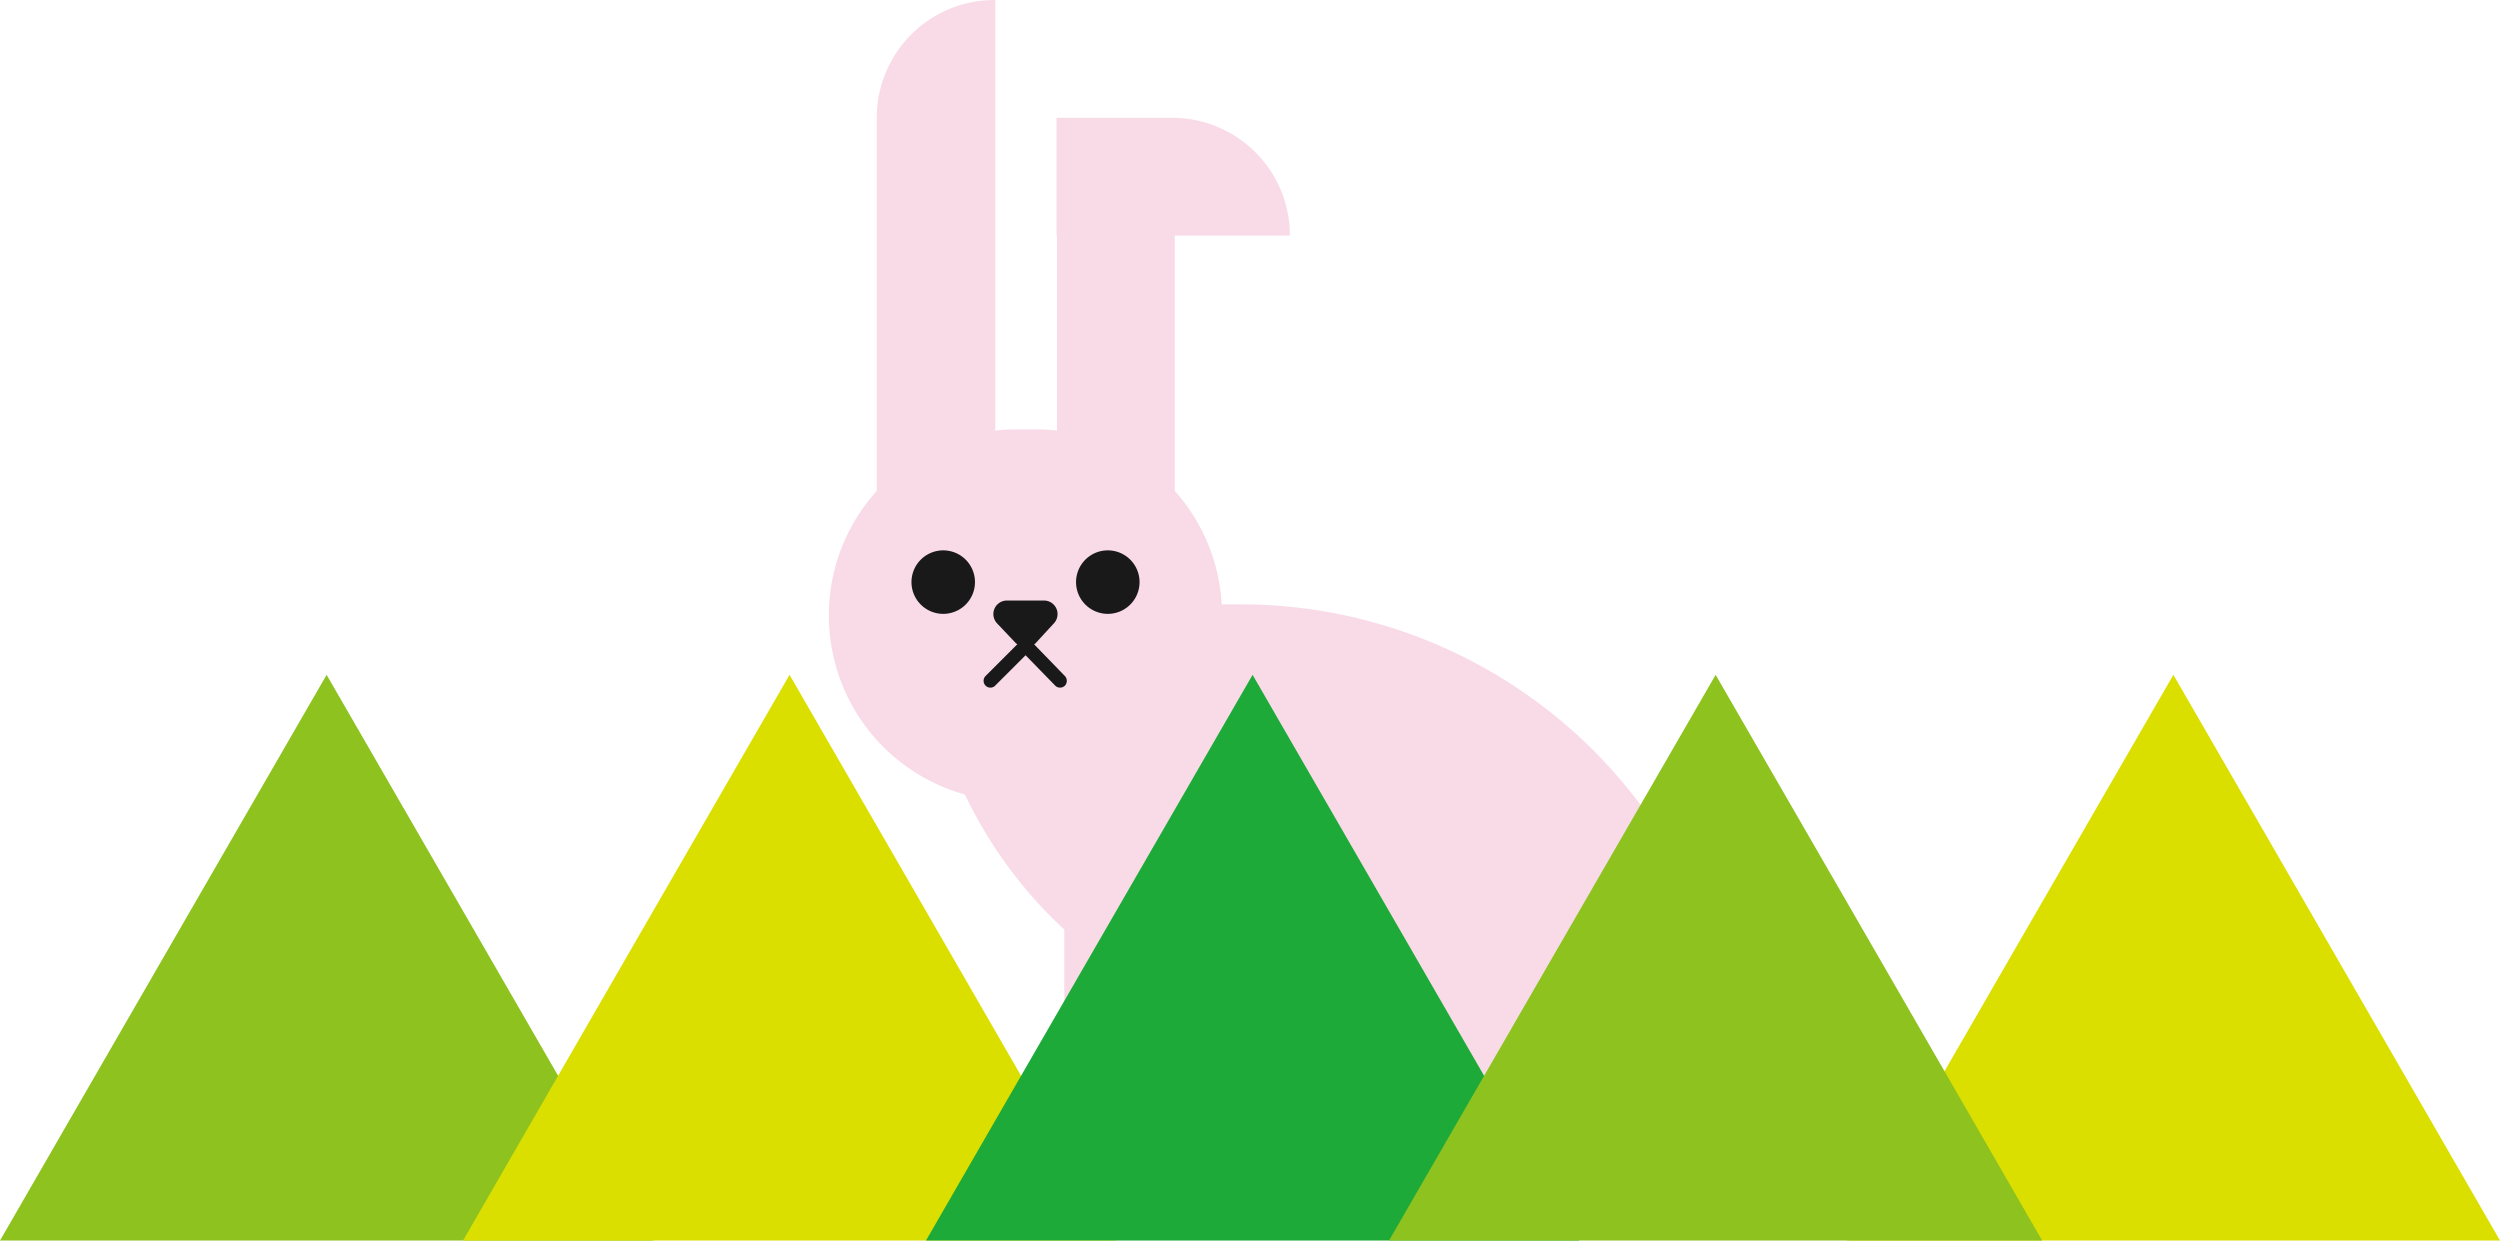
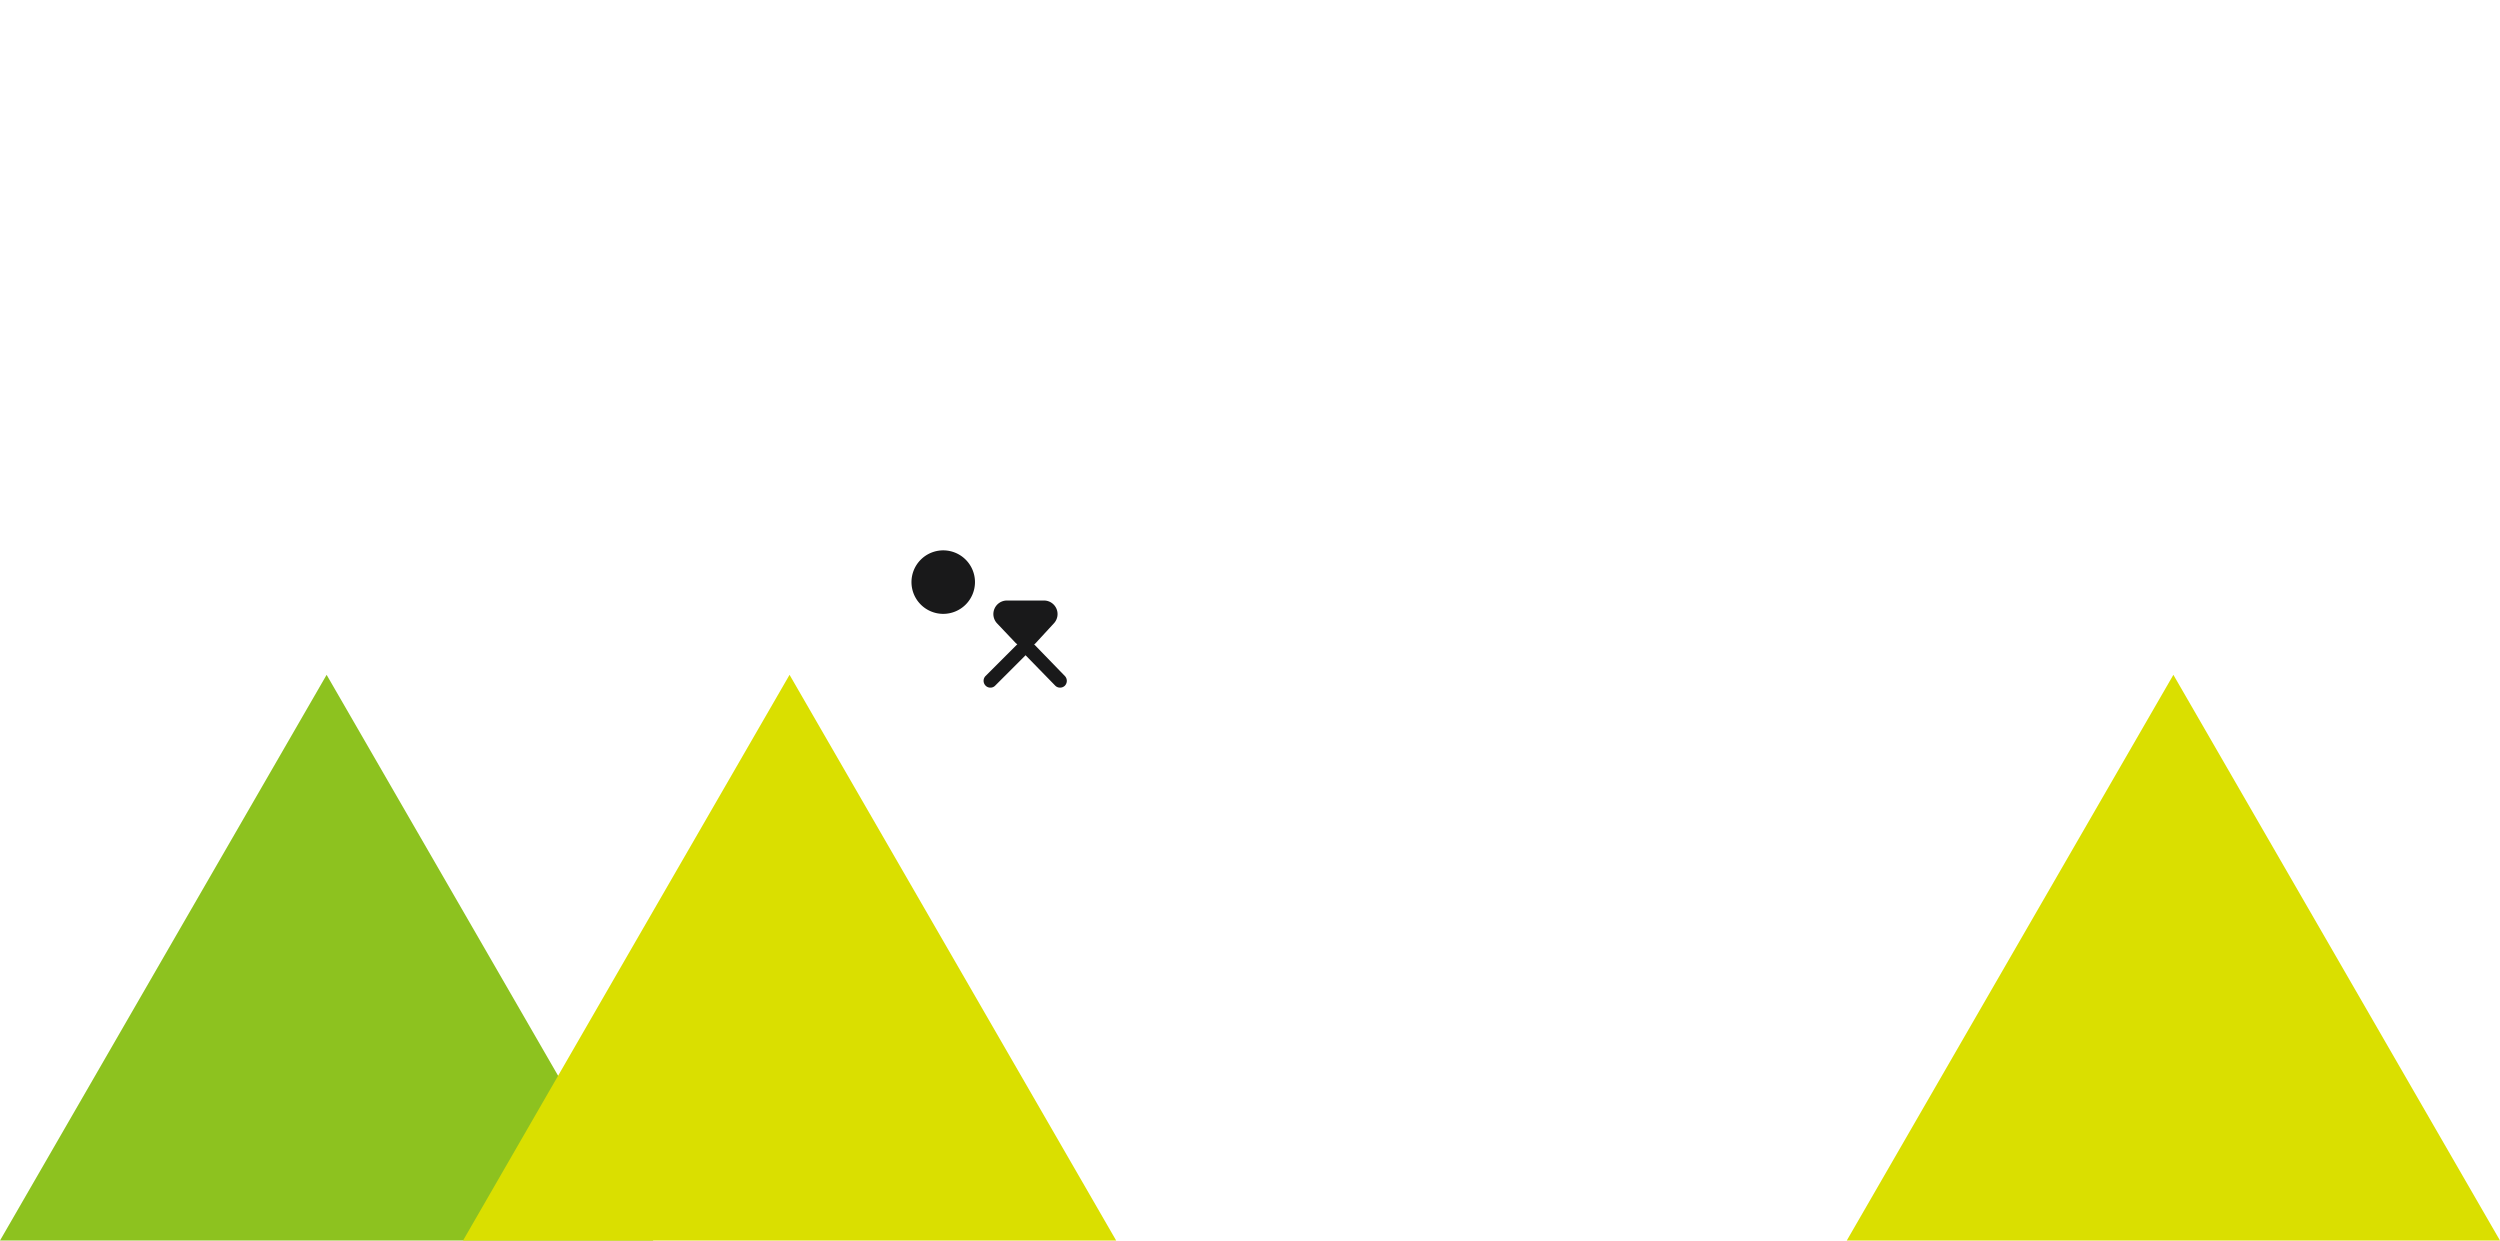
<svg xmlns="http://www.w3.org/2000/svg" viewBox="0 0 236.21 117.21">
  <defs>
    <style>.cls-1{fill:#f9dbe8;}.cls-2{fill:#19191a;}.cls-3{fill:#8dc21f;}.cls-4{fill:#dadf00;}.cls-5{fill:#1eaa39;}</style>
  </defs>
  <g id="レイヤー_2" data-name="レイヤー 2">
    <g id="text">
-       <path class="cls-1" d="M168.82,91.9a7.08,7.08,0,0,0-5.47,2.56A47.17,47.17,0,0,0,117.21,57.1h-1.78A17.56,17.56,0,0,0,111,46.38V11.13s-5,.33-11.13.33h0V40.68a17.33,17.33,0,0,0-1.91-.11h-2a17.37,17.37,0,0,0-1.92.11V0A11.12,11.12,0,0,0,82.84,11.13V46.38a17.56,17.56,0,0,0,8.33,28.69,41.89,41.89,0,0,0,9.39,12.76V104H99.17a5,5,0,0,0,0,10h14.22V96a41.85,41.85,0,0,0,13.27,3,29.47,29.47,0,0,0-.46,5.09h-5a5,5,0,0,0,0,10h43.15v-9.43a7.11,7.11,0,1,0,4.45-12.65Z" />
      <path class="cls-2" d="M89.12,52a3,3,0,1,0,3,3A3,3,0,0,0,89.12,52Z" />
-       <path class="cls-2" d="M104.67,52a3,3,0,1,0,3,3A3,3,0,0,0,104.67,52Z" />
      <path class="cls-2" d="M97.71,60.88s.09-.05.12-.09l1.76-1.91a1.28,1.28,0,0,0-.94-2.14H95.13a1.28,1.28,0,0,0-.94,2.14L96,60.79s.08.05.12.08l-3,3a.65.65,0,0,0,0,.91.62.62,0,0,0,.46.19.61.61,0,0,0,.45-.19l2.87-2.87,2.8,2.87a.63.63,0,0,0,.46.19.64.64,0,0,0,.45-.18.66.66,0,0,0,0-.92Z" />
      <polygon class="cls-3" points="30.86 63.76 46.29 90.48 61.72 117.21 30.86 117.21 0 117.21 15.43 90.48 30.86 63.76" />
      <polygon class="cls-4" points="74.6 63.76 90.03 90.48 105.46 117.21 74.6 117.21 43.75 117.21 59.17 90.48 74.6 63.76" />
      <polygon class="cls-4" points="205.35 63.76 220.78 90.48 236.21 117.21 205.35 117.21 174.49 117.21 189.92 90.48 205.35 63.76" />
-       <polygon class="cls-5" points="118.35 63.76 133.78 90.48 149.21 117.21 118.35 117.21 87.49 117.21 102.92 90.48 118.35 63.76" />
-       <polygon class="cls-3" points="162.1 63.76 177.53 90.48 192.95 117.21 162.1 117.21 131.24 117.21 146.67 90.48 162.1 63.76" />
-       <path class="cls-1" d="M121.88,22.26h0a11.13,11.13,0,0,0-11.13-11.13H99.82V22.26" />
    </g>
  </g>
</svg>